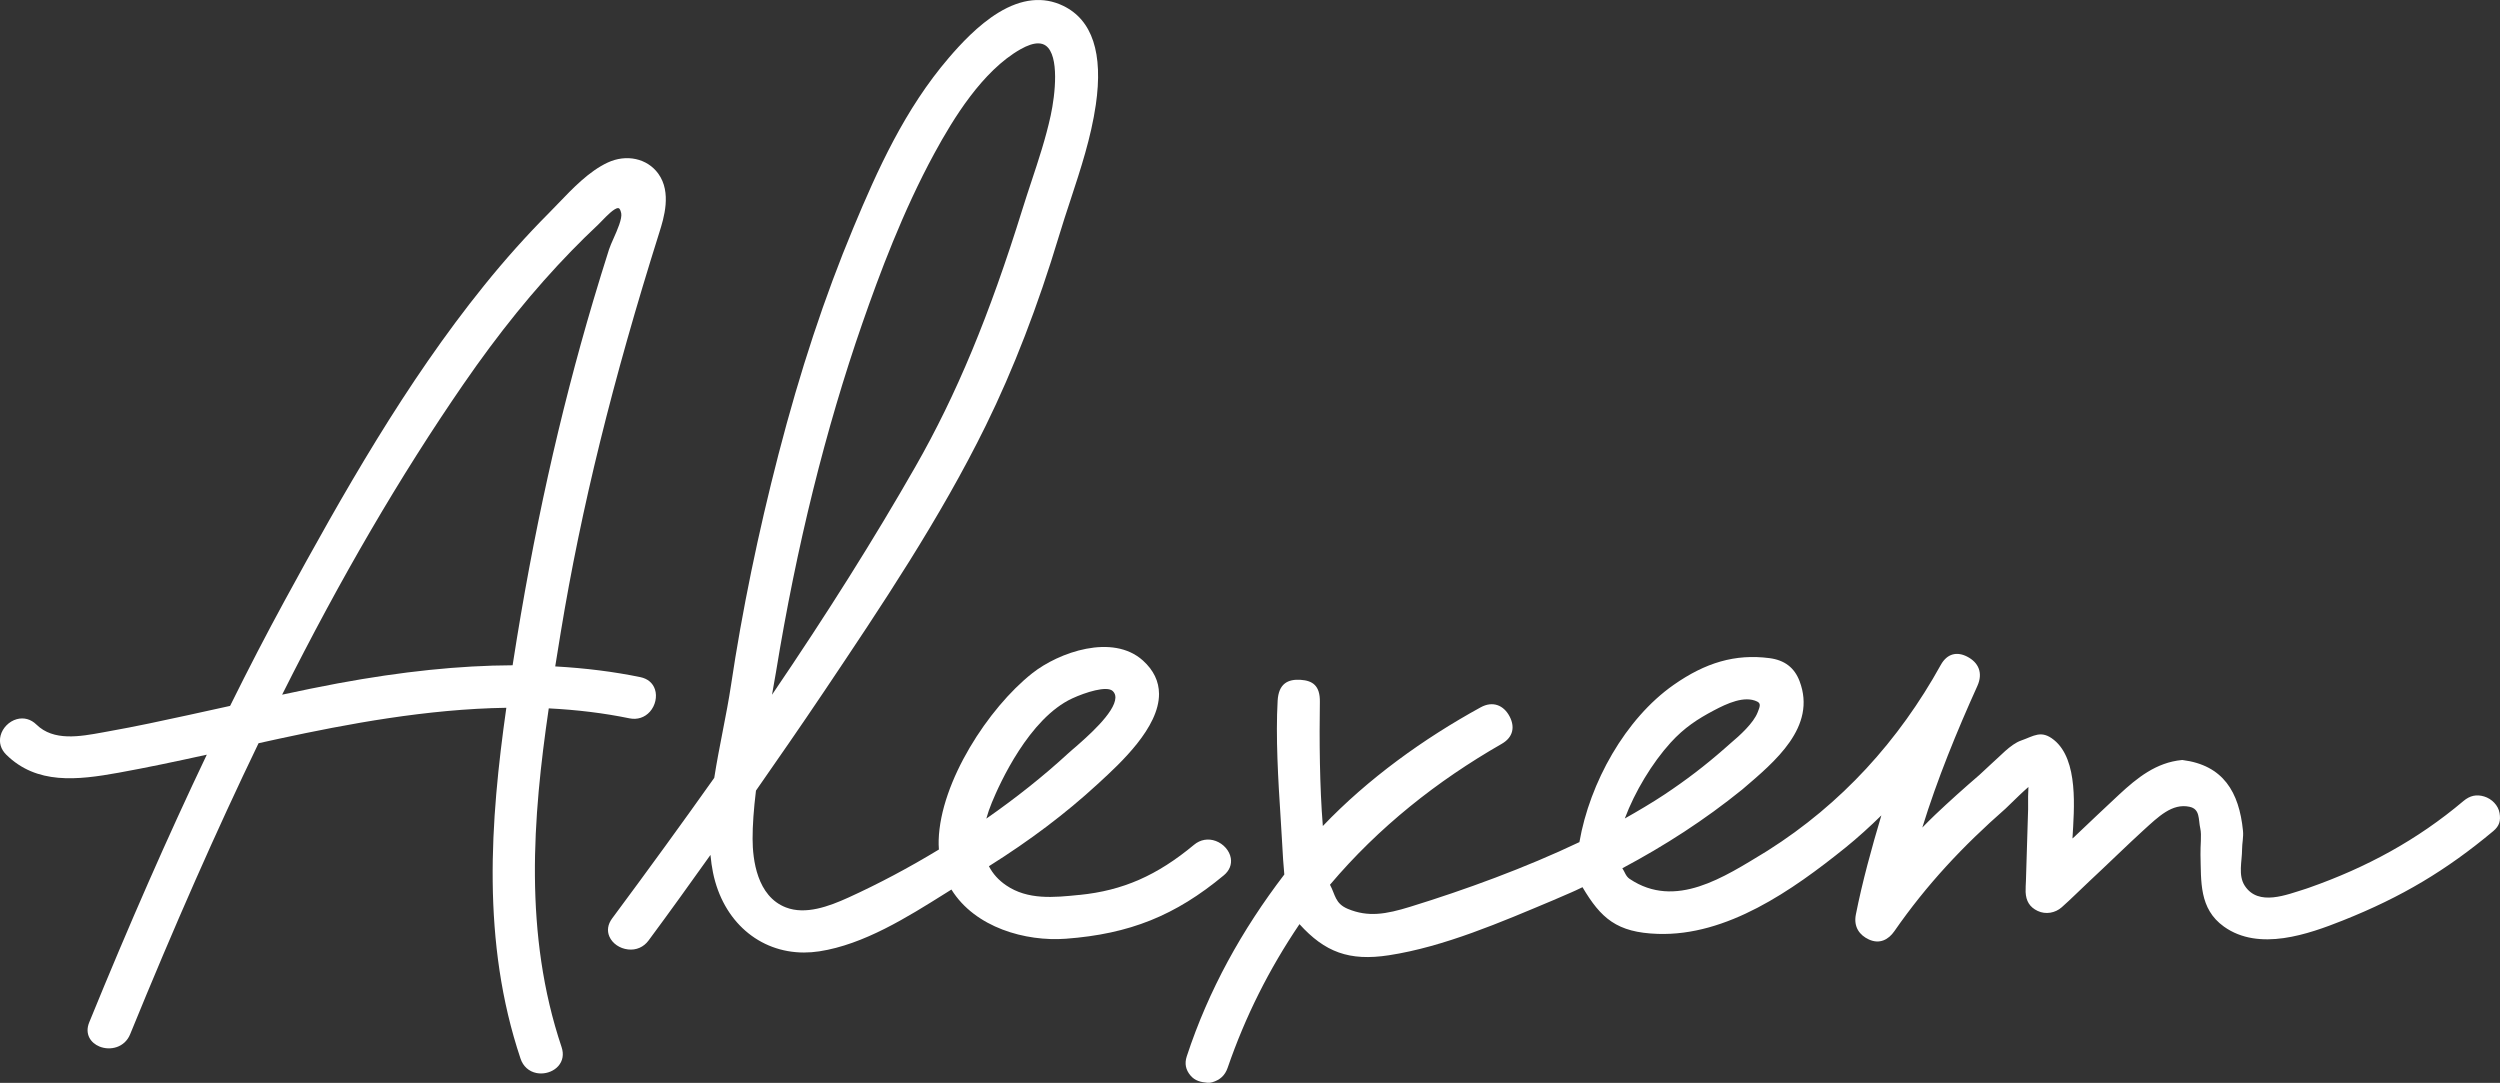
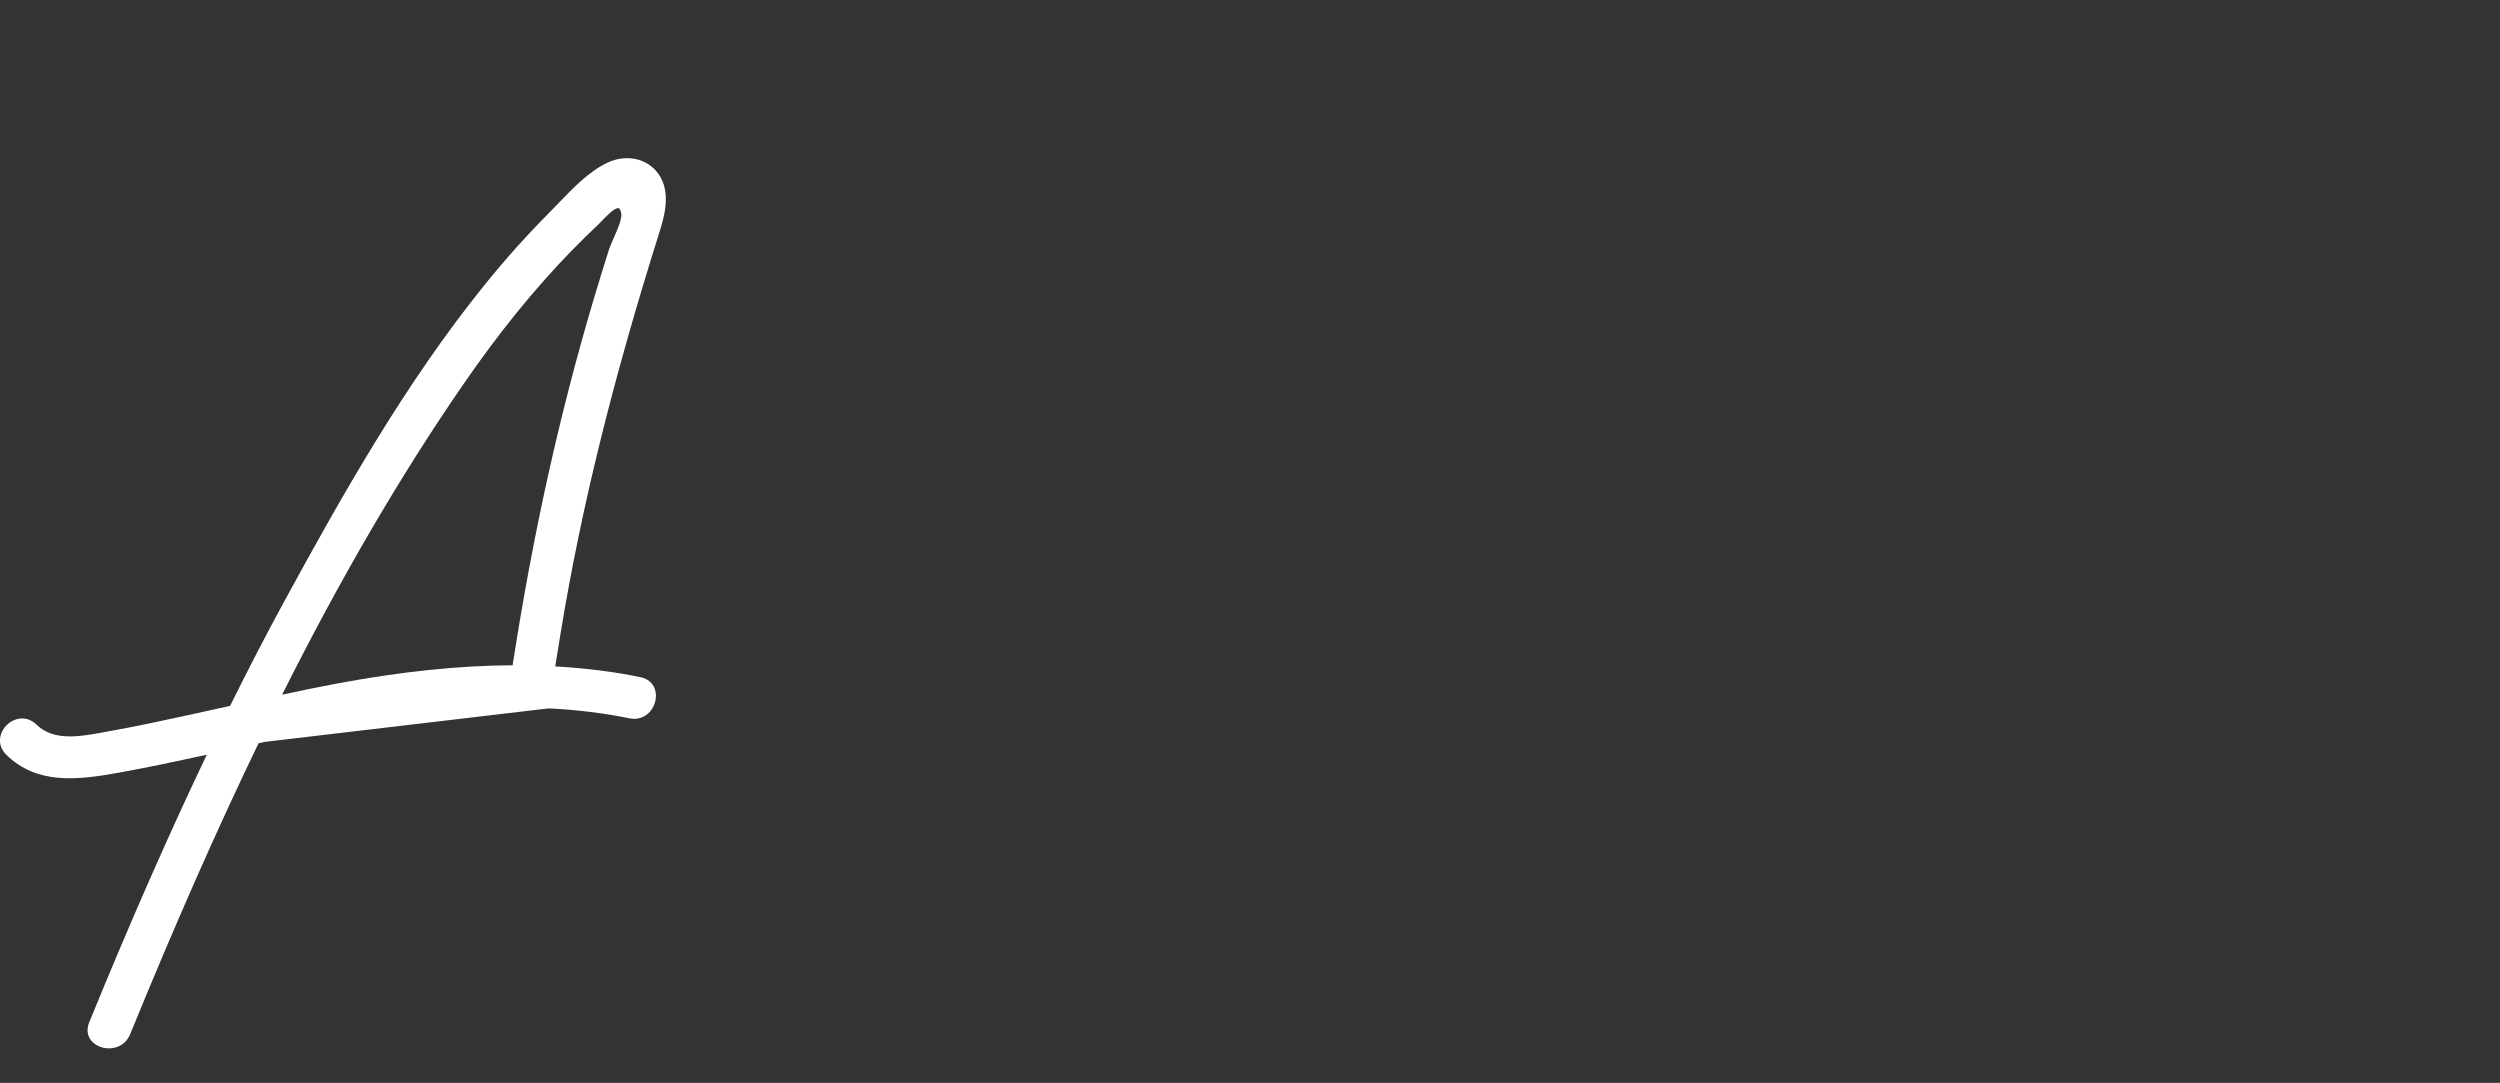
<svg xmlns="http://www.w3.org/2000/svg" id="Calque_2" viewBox="0 0 850.33 368.31">
  <rect x="0" y="0" width="850.33" height="368.31" fill="#333333" stroke="none" />
  <g id="Calque_1-2">
-     <path d="m186.66,240.94c9.79.5,18.78,1.61,27.44,3.39,2.66.55,5.2-.28,6.96-2.26,1.84-2.08,2.53-5.13,1.71-7.59-.72-2.18-2.48-3.65-4.95-4.16-9.06-1.86-18.54-3.06-28.97-3.65.62-3.89,1.25-7.78,1.89-11.66,6.93-42.13,17.58-85.32,33.52-135.94,1.5-4.76,4.29-13.62-.37-20.02-3.76-5.18-10.83-6.72-17.19-3.76-6.32,2.94-11.89,8.76-16.8,13.88-1.11,1.16-2.2,2.3-3.26,3.36-7.51,7.54-14.91,15.81-21.98,24.58-26.75,33.14-48.19,71.15-67.86,107.23-6.13,11.25-12.2,22.95-18.54,35.76-4.73,1.05-9.46,2.09-14.19,3.12-8.39,1.83-17.91,3.9-27.36,5.57l-1.75.32c-7.84,1.43-16.73,3.05-22.56-2.65-1.9-1.86-4.28-2.51-6.71-1.84-2.62.73-4.82,2.97-5.49,5.57-.61,2.38.08,4.7,1.96,6.54,10.35,10.15,23.99,8.67,38.22,6.09,9.58-1.74,18.99-3.72,29.96-6.13-13.27,27.84-26.36,57.64-39.99,91.04-1.65,4.04.56,7.04,3.48,8.23,3.68,1.5,8.58.36,10.43-4.16,15.08-36.94,29.37-69.33,43.68-99l2.03-.45c1.71-.38,3.43-.76,5.15-1.13,23.01-4.96,50.11-10.07,77.1-10.48-5.45,38.49-8.53,79.55,4.85,119.39.86,2.55,2.82,4.32,5.39,4.84.51.1,1.04.15,1.56.15,2.24,0,4.47-.92,5.87-2.51,1.54-1.74,1.94-4.03,1.13-6.44-12.94-38.52-9.8-78.12-4.37-115.23Zm24.63-168.51c.4,1.94-1.33,5.81-2.59,8.64-.62,1.4-1.21,2.72-1.54,3.74-1.84,5.77-3.65,11.66-5.39,17.51-11.53,38.88-20.45,79.15-27.28,123.11l-.13.85c-18.09.08-37.56,2.1-59.48,6.16-6.17,1.14-12.28,2.42-18.92,3.84,19.94-39.76,40.11-74.31,61.64-105.57,12.01-17.44,24.02-32.26,36.72-45.33,2.95-3.03,6.02-6.06,9.15-8.99.4-.37.87-.86,1.39-1.41,1.34-1.39,4.05-4.2,5.36-4.2.07,0,.14,0,.21.03.34.1.65.69.84,1.62Z" style="fill:#fff;" />
-     <path d="m418.63,291.85c-.43-2.51-2.48-4.84-5.11-5.81-2.57-.95-5.26-.48-7.38,1.29-12.6,10.48-24.24,15.58-38.93,17.06h-.14c-8.6.88-17.49,1.78-24.89-3.29-2.57-1.76-4.47-3.88-5.82-6.47,14.02-8.81,26.11-17.94,36.96-27.92l.62-.57c7.11-6.53,20.34-18.68,20.28-30.13-.02-4.27-1.86-8.09-5.48-11.35-10.27-9.25-28.57-2.86-37.7,4.38-14.82,11.74-31.18,36.77-31.77,56.74-.03.98,0,2,.08,3.17-10.16,6.16-20.49,11.65-30.72,16.31-6.82,3.11-14.69,5.95-21.33,3.38-9.82-3.8-11.31-16.24-11.32-23.32,0-4.65.36-9.87,1.15-16.41,7.08-10.16,15.27-21.96,23.22-33.8,19.39-28.9,39.44-58.78,54.96-90.38,9.4-19.12,17.76-40.8,24.87-64.42,1.23-4.1,2.6-8.25,3.92-12.26,3.44-10.46,7.01-21.28,8.62-32.41,2.55-17.54-1.18-28.86-11.09-33.66-6.74-3.26-14.15-2.49-22.02,2.31-6.95,4.24-12.95,10.78-16.86,15.34-15.03,17.52-24.29,38.17-32.49,57.83-9.81,23.52-18.13,48.71-25.45,76.99-6.96,26.9-12.4,53.37-16.18,78.67-.75,4.99-1.74,10.11-2.8,15.54-1.01,5.19-2.06,10.56-2.89,15.91-10.83,15.28-22.2,30.93-34.75,47.84h0c-1.46,1.97-1.79,4.15-.92,6.14,1.01,2.34,3.5,4.06,6.33,4.38,2.78.33,5.33-.78,6.99-3.03,7.13-9.61,14.2-19.49,21.06-29.11.2,2.17.49,4.15.86,5.99,3.39,16.61,15.76,27.2,30.96,27.2,1.7,0,3.44-.13,5.2-.4,15.16-2.33,29.91-11.59,42.93-19.76l2.01-1.26c8.05,12.96,25.23,17.75,38.95,16.73,21.67-1.62,37.22-7.87,53.7-21.57,1.91-1.58,2.75-3.67,2.37-5.86Zm-53.5-37.2c-.82.71-1.51,1.31-1.99,1.76-8.17,7.52-17.47,14.92-27.66,22.03.48-1.76,1.11-3.59,1.88-5.46,2.71-6.6,12.7-28.65,27.35-35.43,4.45-2.06,11.8-4.42,13.79-2.49.62.61.91,1.34.89,2.24-.14,5.11-9.67,13.38-14.25,17.36Zm-102.54-18.35c.48-2.6.94-5.22,1.36-7.76,6.95-42.66,16.85-82.59,29.41-118.7,5.73-16.46,13.69-37.9,24.47-57.71,6.35-11.67,16.3-28.04,29.32-35.4,2.34-1.32,4.33-1.98,5.95-1.98,1.03,0,1.91.27,2.64.8,4.62,3.4,3.2,16.54,1.63,23.77-1.66,7.65-4.16,15.2-6.58,22.5-1.01,3.05-2.05,6.2-3.02,9.32-11.24,36.17-22.47,63.19-36.42,87.6-13.97,24.45-29.94,49.86-48.76,77.56Z" style="fill:#fff;" />
-     <path d="m850.18,276.53c-.44-2.59-2.62-4.83-5.23-5.62-2.61-.79-4.84-.32-7.05,1.54-15.74,13.28-32.96,22.6-52.44,29.46-.27.09-.82.28-1.11.38-6.59,2.04-16.19,6.09-20.83-1.01-2.33-3.56-.92-8.35-.92-12.4,0-2.04.53-4.18.31-6.32-1.31-13.18-6.72-22.29-20.55-24.05-.08,0-.16,0-.24,0-8.76.83-15.24,6.1-21.31,11.72-5.27,4.87-9.54,9-14.61,13.78-.35.33-.88.9-1.29,1.18.58-10.07,2.11-26.73-6.29-33.51-4.36-3.52-6.83-1.32-11.18.2-3.66,1.28-7.29,5.5-10.42,8.2-1.25,1.08-2.49,2.41-3.83,3.56-5.06,4.35-10.1,8.86-14.99,13.5-1.44,1.36-2.98,2.93-4.36,4.34,5.06-16.38,11.76-32.76,18.72-48.15,2.01-4.45.41-8.01-3.5-10.01-3.41-1.74-6.76-1.09-8.95,2.86-14.21,25.68-33.75,47.25-58.8,63.1-.21.13-.58.37-.82.51-14.11,8.55-30.62,19.6-46.19,9.15-1.36-.91-1.64-2.38-2.49-3.62,14.51-7.73,27.97-16.42,40.73-26.74.04-.04.13-.11.18-.15,11.01-9.41,25.27-21.17,19.38-36.73-1.74-4.59-5.07-7.18-10.25-7.85-11.65-1.51-21.76,1.52-32.56,9.08-16.46,11.52-28.56,33.24-32.08,53.5-18.31,8.72-38.86,16.23-57.55,21.99-8.27,2.55-14.3,3.6-21.21.72-4.4-1.83-4.23-4.82-6.08-8.21,16.6-19.61,36.35-35.27,58.39-47.91,4.06-2.32,4.52-5.91,2.69-9.37-2.01-3.81-5.71-5.32-9.82-3.07-19.37,10.62-38.37,24.3-53.69,40.37-1.09-13.41-1.21-29.5-1.01-42.23.09-5.55-2.51-7.22-6.53-7.49-4.41-.3-7.5,1.36-7.83,7.08-.7,12.17.18,27.08,1.03,40.1.17,2.58.4,6.19.54,8.98.16,3.29.39,6.75.7,10.05-14.45,18.91-25.76,39.27-33.18,61.85-.83,2.53-.32,4.62,1.24,6.49,1.55,1.87,3.56,2.29,5.8,2.5.56.05,1.1-.02,1.65-.18,2.59-.77,4.31-2.29,5.21-4.9,6.05-17.56,14.1-33.56,24.44-48.87,8.62,9.51,16.89,12.66,30.42,10.58,18.75-2.88,38.14-11.26,55.98-18.76,2.1-.89,4.11-1.81,6.15-2.66.95-.4,1.88-.86,2.79-1.29.33-.15.76-.36.92-.44,6.27,10.58,11.65,15.41,25.56,15.88,23.55.8,45.69-14.7,63.92-29.37,4-3.22,8.51-7.32,12.18-10.94-3.26,10.9-6.52,22.79-8.68,33.73-.84,4.27,1.32,7.05,4.42,8.48,3.68,1.69,6.69.05,8.68-2.82,10.98-15.82,23.27-28.93,37.84-41.71.35-.31.92-.87,1.84-1.78,1.4-1.37,4.16-4.05,5.92-5.56-.12,2.04-.15,4.28-.11,6.33,0,.42.01,1.01,0,1.25-.22,8.22-.5,16.1-.74,24.33-.03.99-.16,2.79-.11,3.83.14,3.03,1.35,5.13,4.11,6.43,2.77,1.3,5.97.69,8.16-1.24,3.16-2.78,6.54-6.2,9.42-8.87,5.71-5.3,13.48-12.88,18.38-17.33,5.14-4.66,9.75-9.24,15.65-8,3.72.78,2.98,4.26,3.7,7.43.5,2.2-.02,5.89.06,8.9.25,9.04-.53,18.34,7.97,24.43,11.97,8.57,28.78,2.55,40.41-2.07,20.13-8,35.28-17.12,51.18-30.39,2.16-1.8,2.59-3.6,2.16-6.19Zm-263.7-21.84c-6.6,5.78-12.93,10.62-20.43,15.61-3.88,2.58-9.18,5.72-13.4,8.09,3.41-9.13,9.32-18.89,15.58-25.79,4.7-5.17,9.31-8.1,14.65-10.93,4.48-2.37,10.48-5.19,14.83-3.03,1.37.68.82,1.85.13,3.64-1.41,3.66-6.01,7.83-9.33,10.62-.7.58-1.36,1.2-2.03,1.79Z" style="fill:#fff;" />
+     <path d="m186.66,240.94c9.79.5,18.78,1.61,27.44,3.39,2.66.55,5.2-.28,6.96-2.26,1.84-2.08,2.53-5.13,1.71-7.59-.72-2.18-2.48-3.65-4.95-4.16-9.06-1.86-18.54-3.06-28.97-3.65.62-3.89,1.25-7.78,1.89-11.66,6.93-42.13,17.58-85.32,33.52-135.94,1.5-4.76,4.29-13.62-.37-20.02-3.76-5.18-10.83-6.72-17.19-3.76-6.32,2.94-11.89,8.76-16.8,13.88-1.11,1.16-2.2,2.3-3.26,3.36-7.51,7.54-14.91,15.81-21.98,24.58-26.75,33.14-48.19,71.15-67.86,107.23-6.13,11.25-12.2,22.95-18.54,35.76-4.73,1.05-9.46,2.09-14.19,3.12-8.39,1.83-17.91,3.9-27.36,5.57l-1.75.32c-7.84,1.43-16.73,3.05-22.56-2.65-1.9-1.86-4.28-2.51-6.71-1.84-2.62.73-4.82,2.97-5.49,5.57-.61,2.38.08,4.7,1.96,6.54,10.35,10.15,23.99,8.67,38.22,6.09,9.58-1.74,18.99-3.72,29.96-6.13-13.27,27.84-26.36,57.64-39.99,91.04-1.65,4.04.56,7.04,3.48,8.23,3.68,1.5,8.58.36,10.43-4.16,15.08-36.94,29.37-69.33,43.68-99l2.03-.45Zm24.63-168.51c.4,1.94-1.33,5.81-2.59,8.64-.62,1.4-1.21,2.72-1.54,3.74-1.84,5.77-3.65,11.66-5.39,17.51-11.53,38.88-20.45,79.15-27.28,123.11l-.13.85c-18.09.08-37.56,2.1-59.48,6.16-6.17,1.14-12.28,2.42-18.92,3.84,19.94-39.76,40.11-74.31,61.64-105.57,12.01-17.44,24.02-32.26,36.72-45.33,2.95-3.03,6.02-6.06,9.15-8.99.4-.37.87-.86,1.39-1.41,1.34-1.39,4.05-4.2,5.36-4.2.07,0,.14,0,.21.03.34.1.65.69.84,1.62Z" style="fill:#fff;" />
  </g>
</svg>